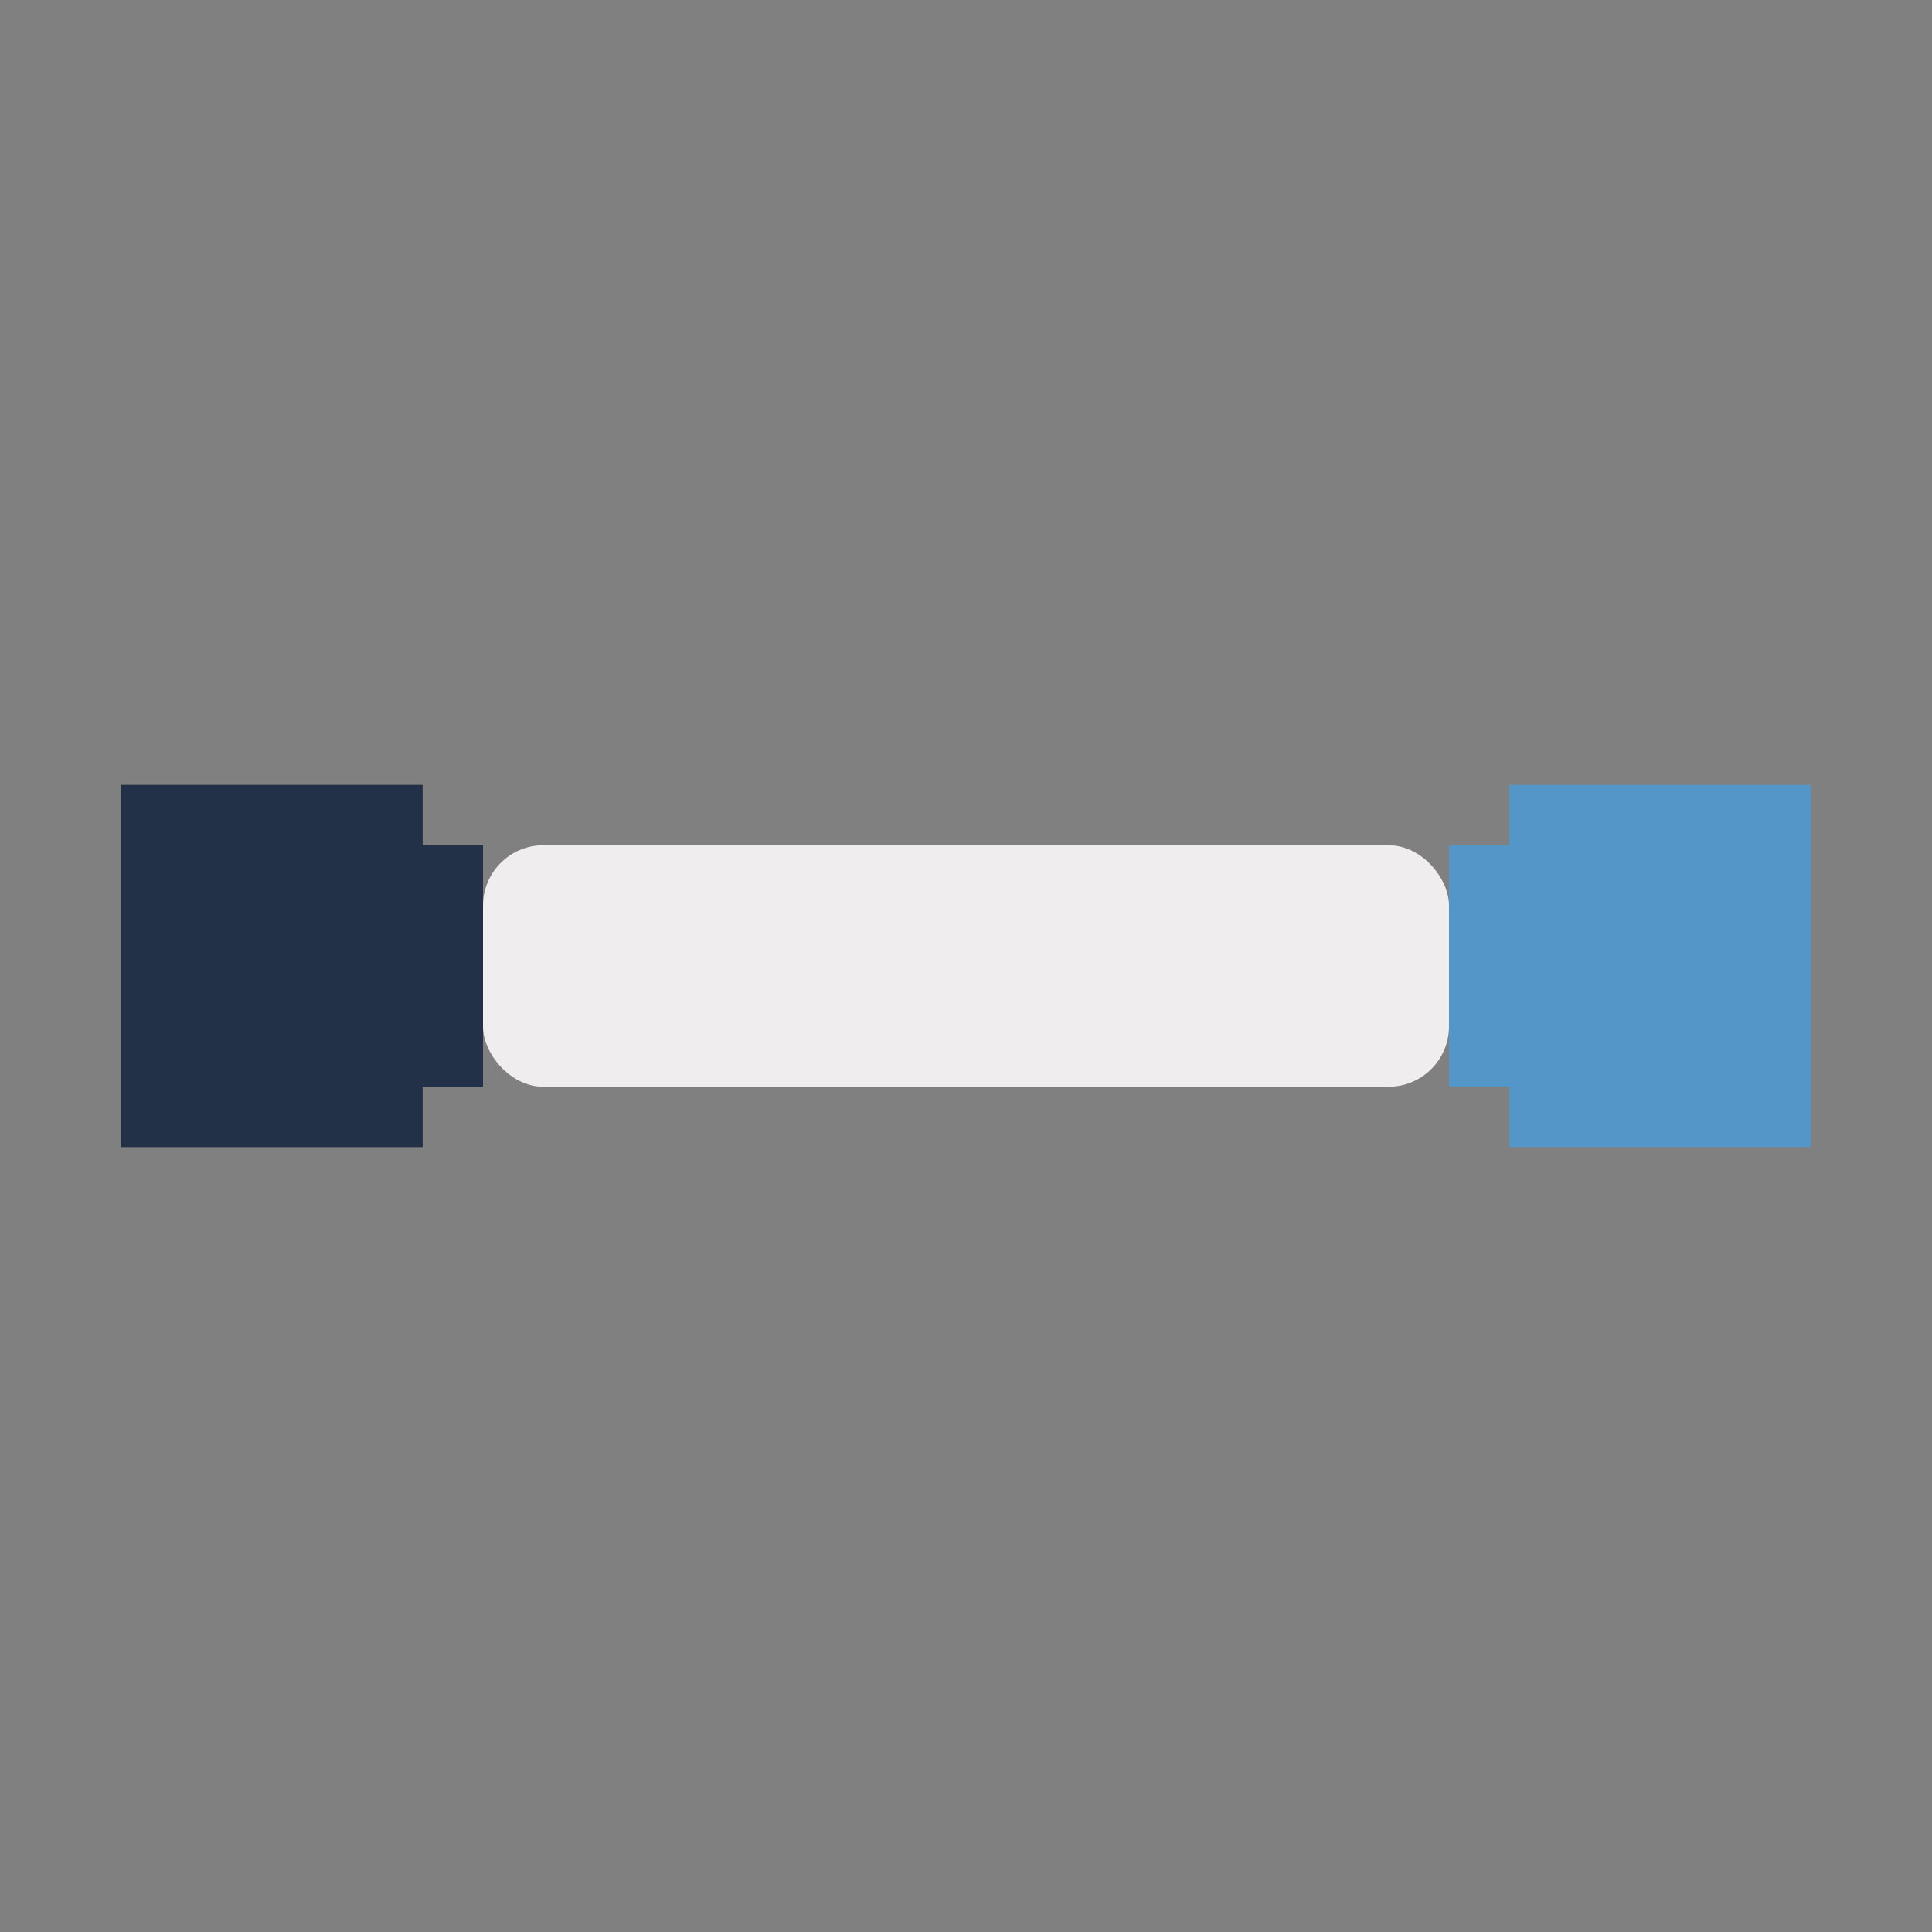
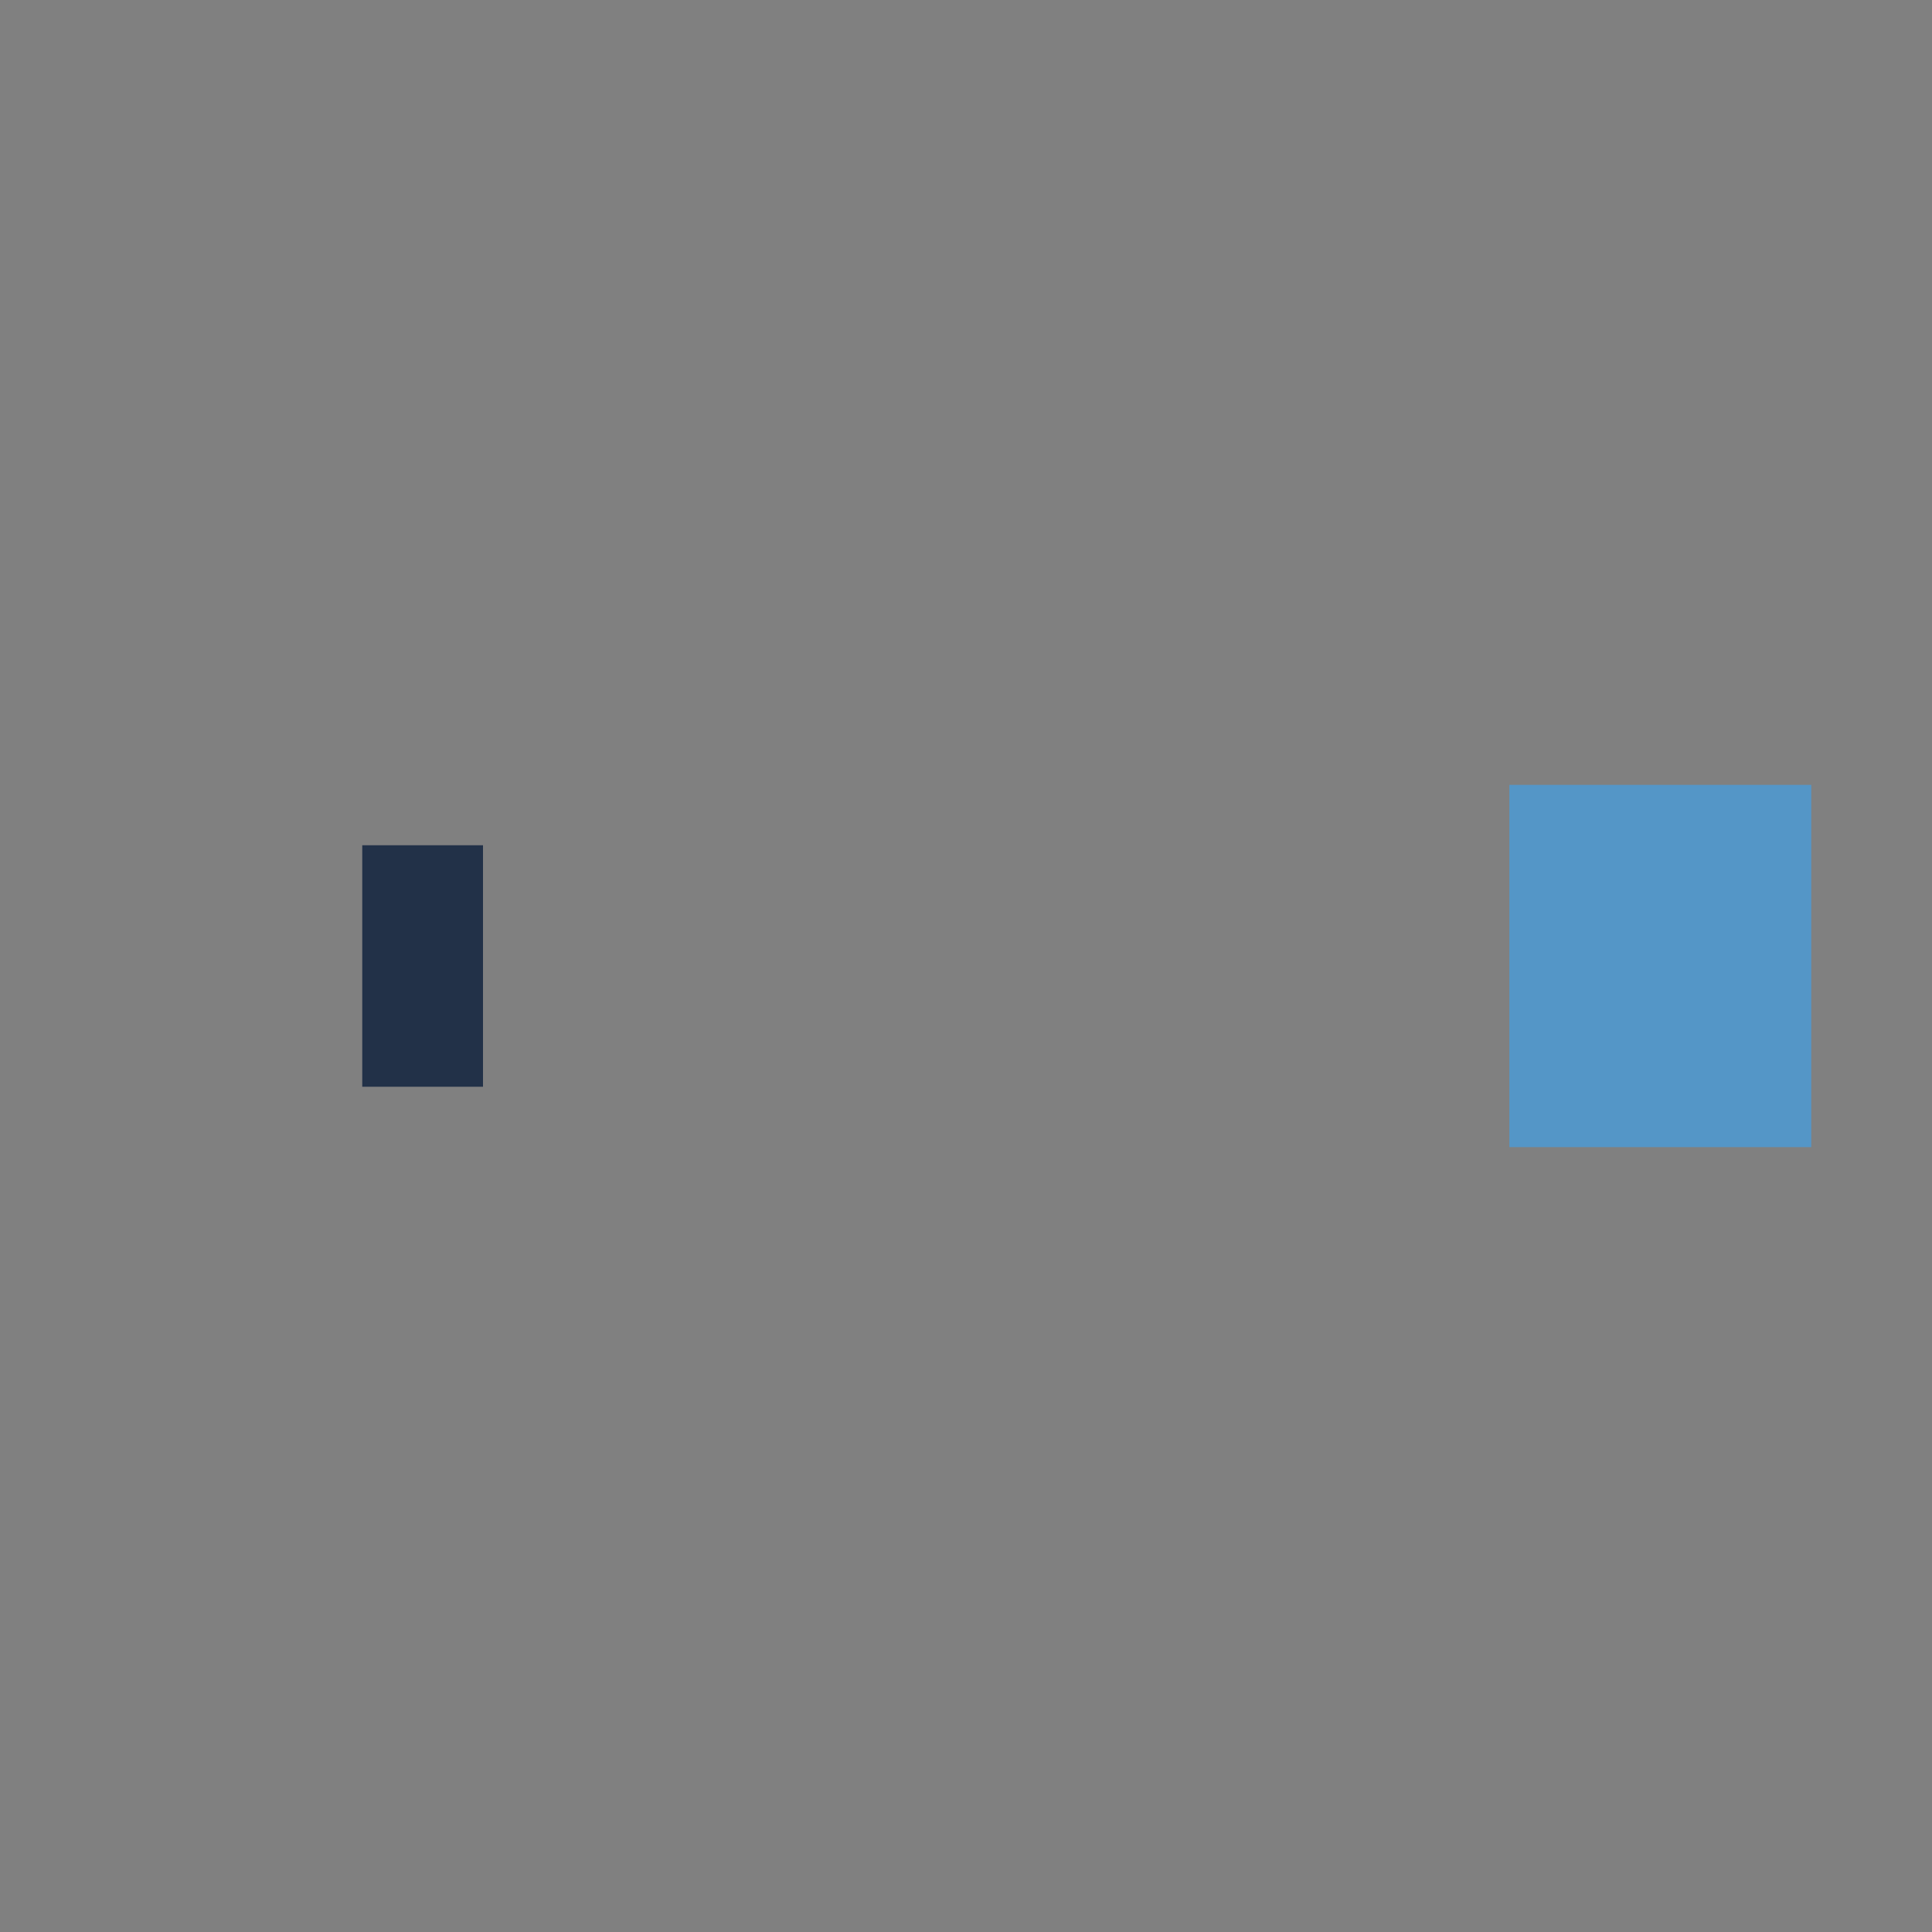
<svg xmlns="http://www.w3.org/2000/svg" width="32" height="32" viewBox="0 0 32 32">
  <rect x="0" y="0" width="32" height="32" fill="#808080" stroke="none" />
-   <rect x="2" y="13" width="5" height="6" fill="#223148" />
  <rect x="25" y="13" width="5" height="6" fill="#5496C7" />
-   <rect x="8" y="14" width="16" height="4" rx="1" fill="#F0EDEE" />
  <rect x="6" y="14" width="2" height="4" fill="#223148" />
-   <rect x="24" y="14" width="2" height="4" fill="#5496C7" />
</svg>